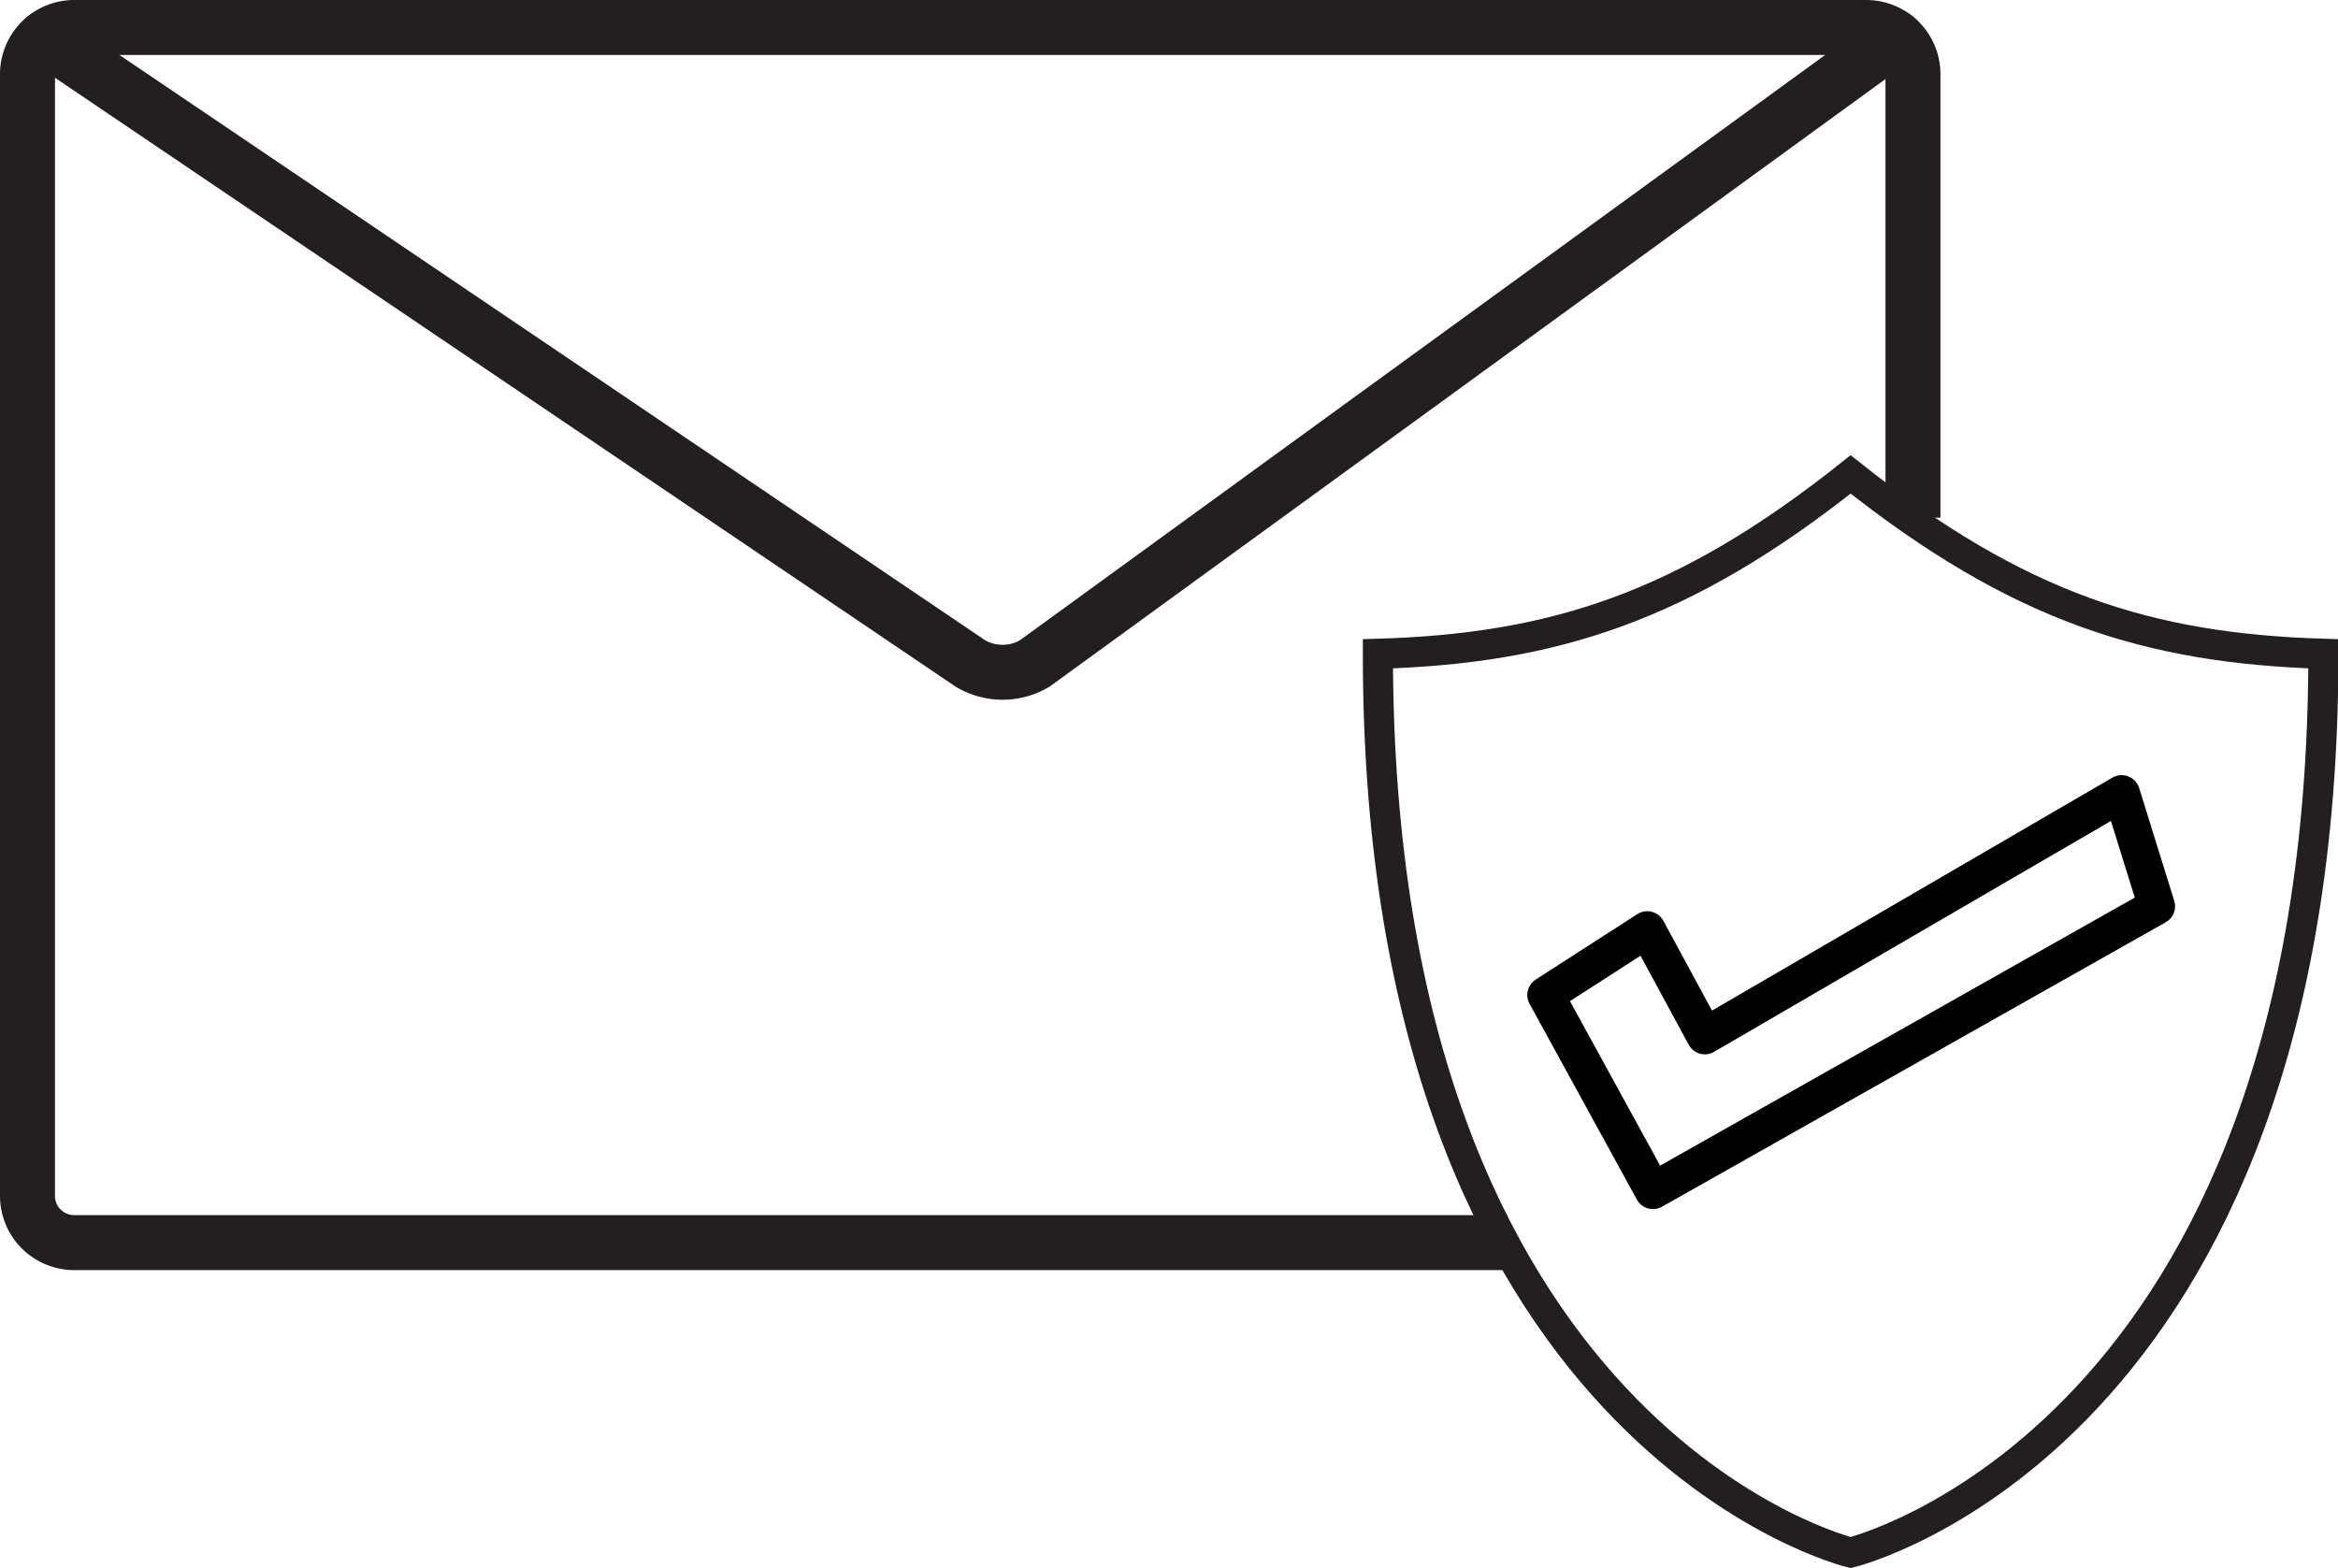
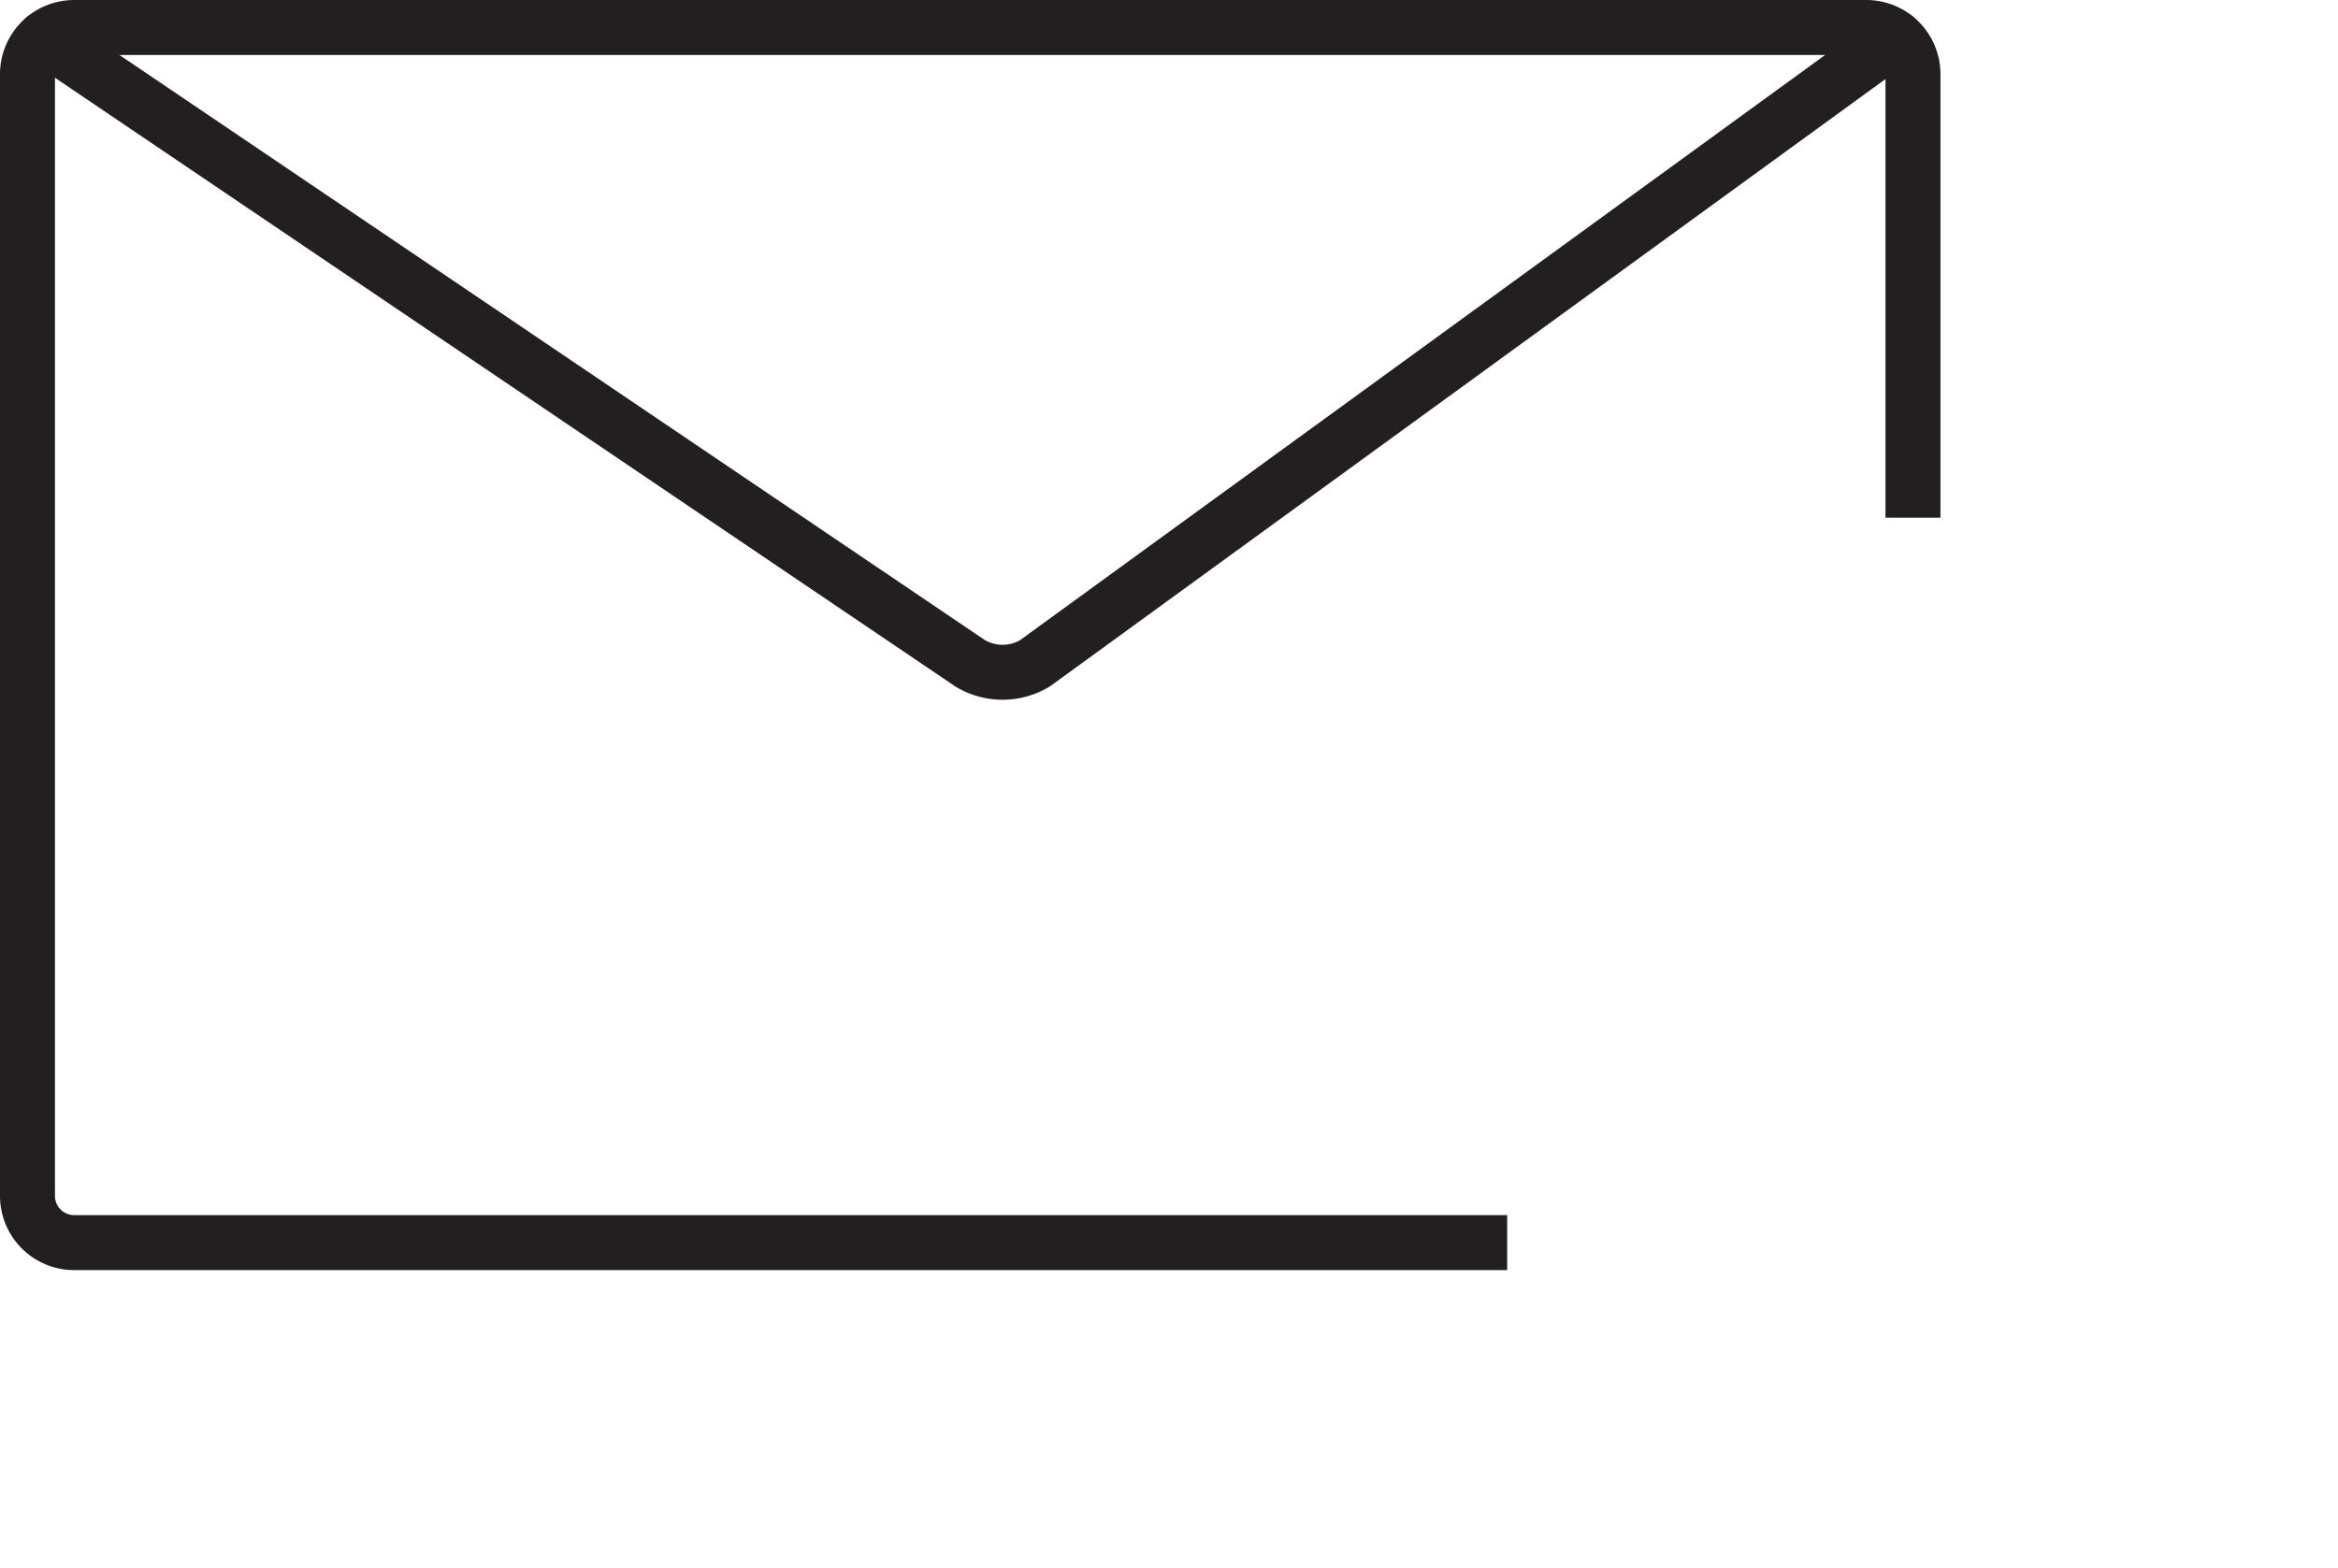
<svg xmlns="http://www.w3.org/2000/svg" viewBox="0 0 212.66 142.66">
  <defs>
    <style>.cls-1,.cls-2,.cls-3,.cls-4{fill:none;}.cls-1,.cls-3,.cls-4{stroke:#231f20;stroke-miterlimit:10;}.cls-1{stroke-width:2.74px;}.cls-2{stroke:#000;stroke-linejoin:round;stroke-width:3.34px;}.cls-2,.cls-4{stroke-linecap:round;}.cls-3,.cls-4{stroke-width:5px;}</style>
  </defs>
  <g id="Layer_2" data-name="Layer 2">
    <g id="Layer_2-2" data-name="Layer 2">
-       <path class="cls-1" d="M168.33,43.16c-15.25,12.14-27.17,15.85-43,16.32,0,71.35,43,81.77,43,81.77s43-10.42,43-81.77C195.51,59,183.59,55.3,168.33,43.16Z" />
-       <polygon class="cls-2" points="140.59 90.52 150.35 108.33 196.17 82.45 192.98 72.19 155.07 94.25 149.83 84.57 140.59 90.52" />
      <path class="cls-3" d="M137.09,113.05H6.75A4.25,4.25,0,0,1,2.5,108.8V6.75A4.25,4.25,0,0,1,6.75,2.5h163A4.25,4.25,0,0,1,174,6.75V47.1" />
      <path class="cls-4" d="M4.09,3.44,88.25,60.35a5.74,5.74,0,0,0,5.88,0L172.41,3.44" />
    </g>
  </g>
</svg>